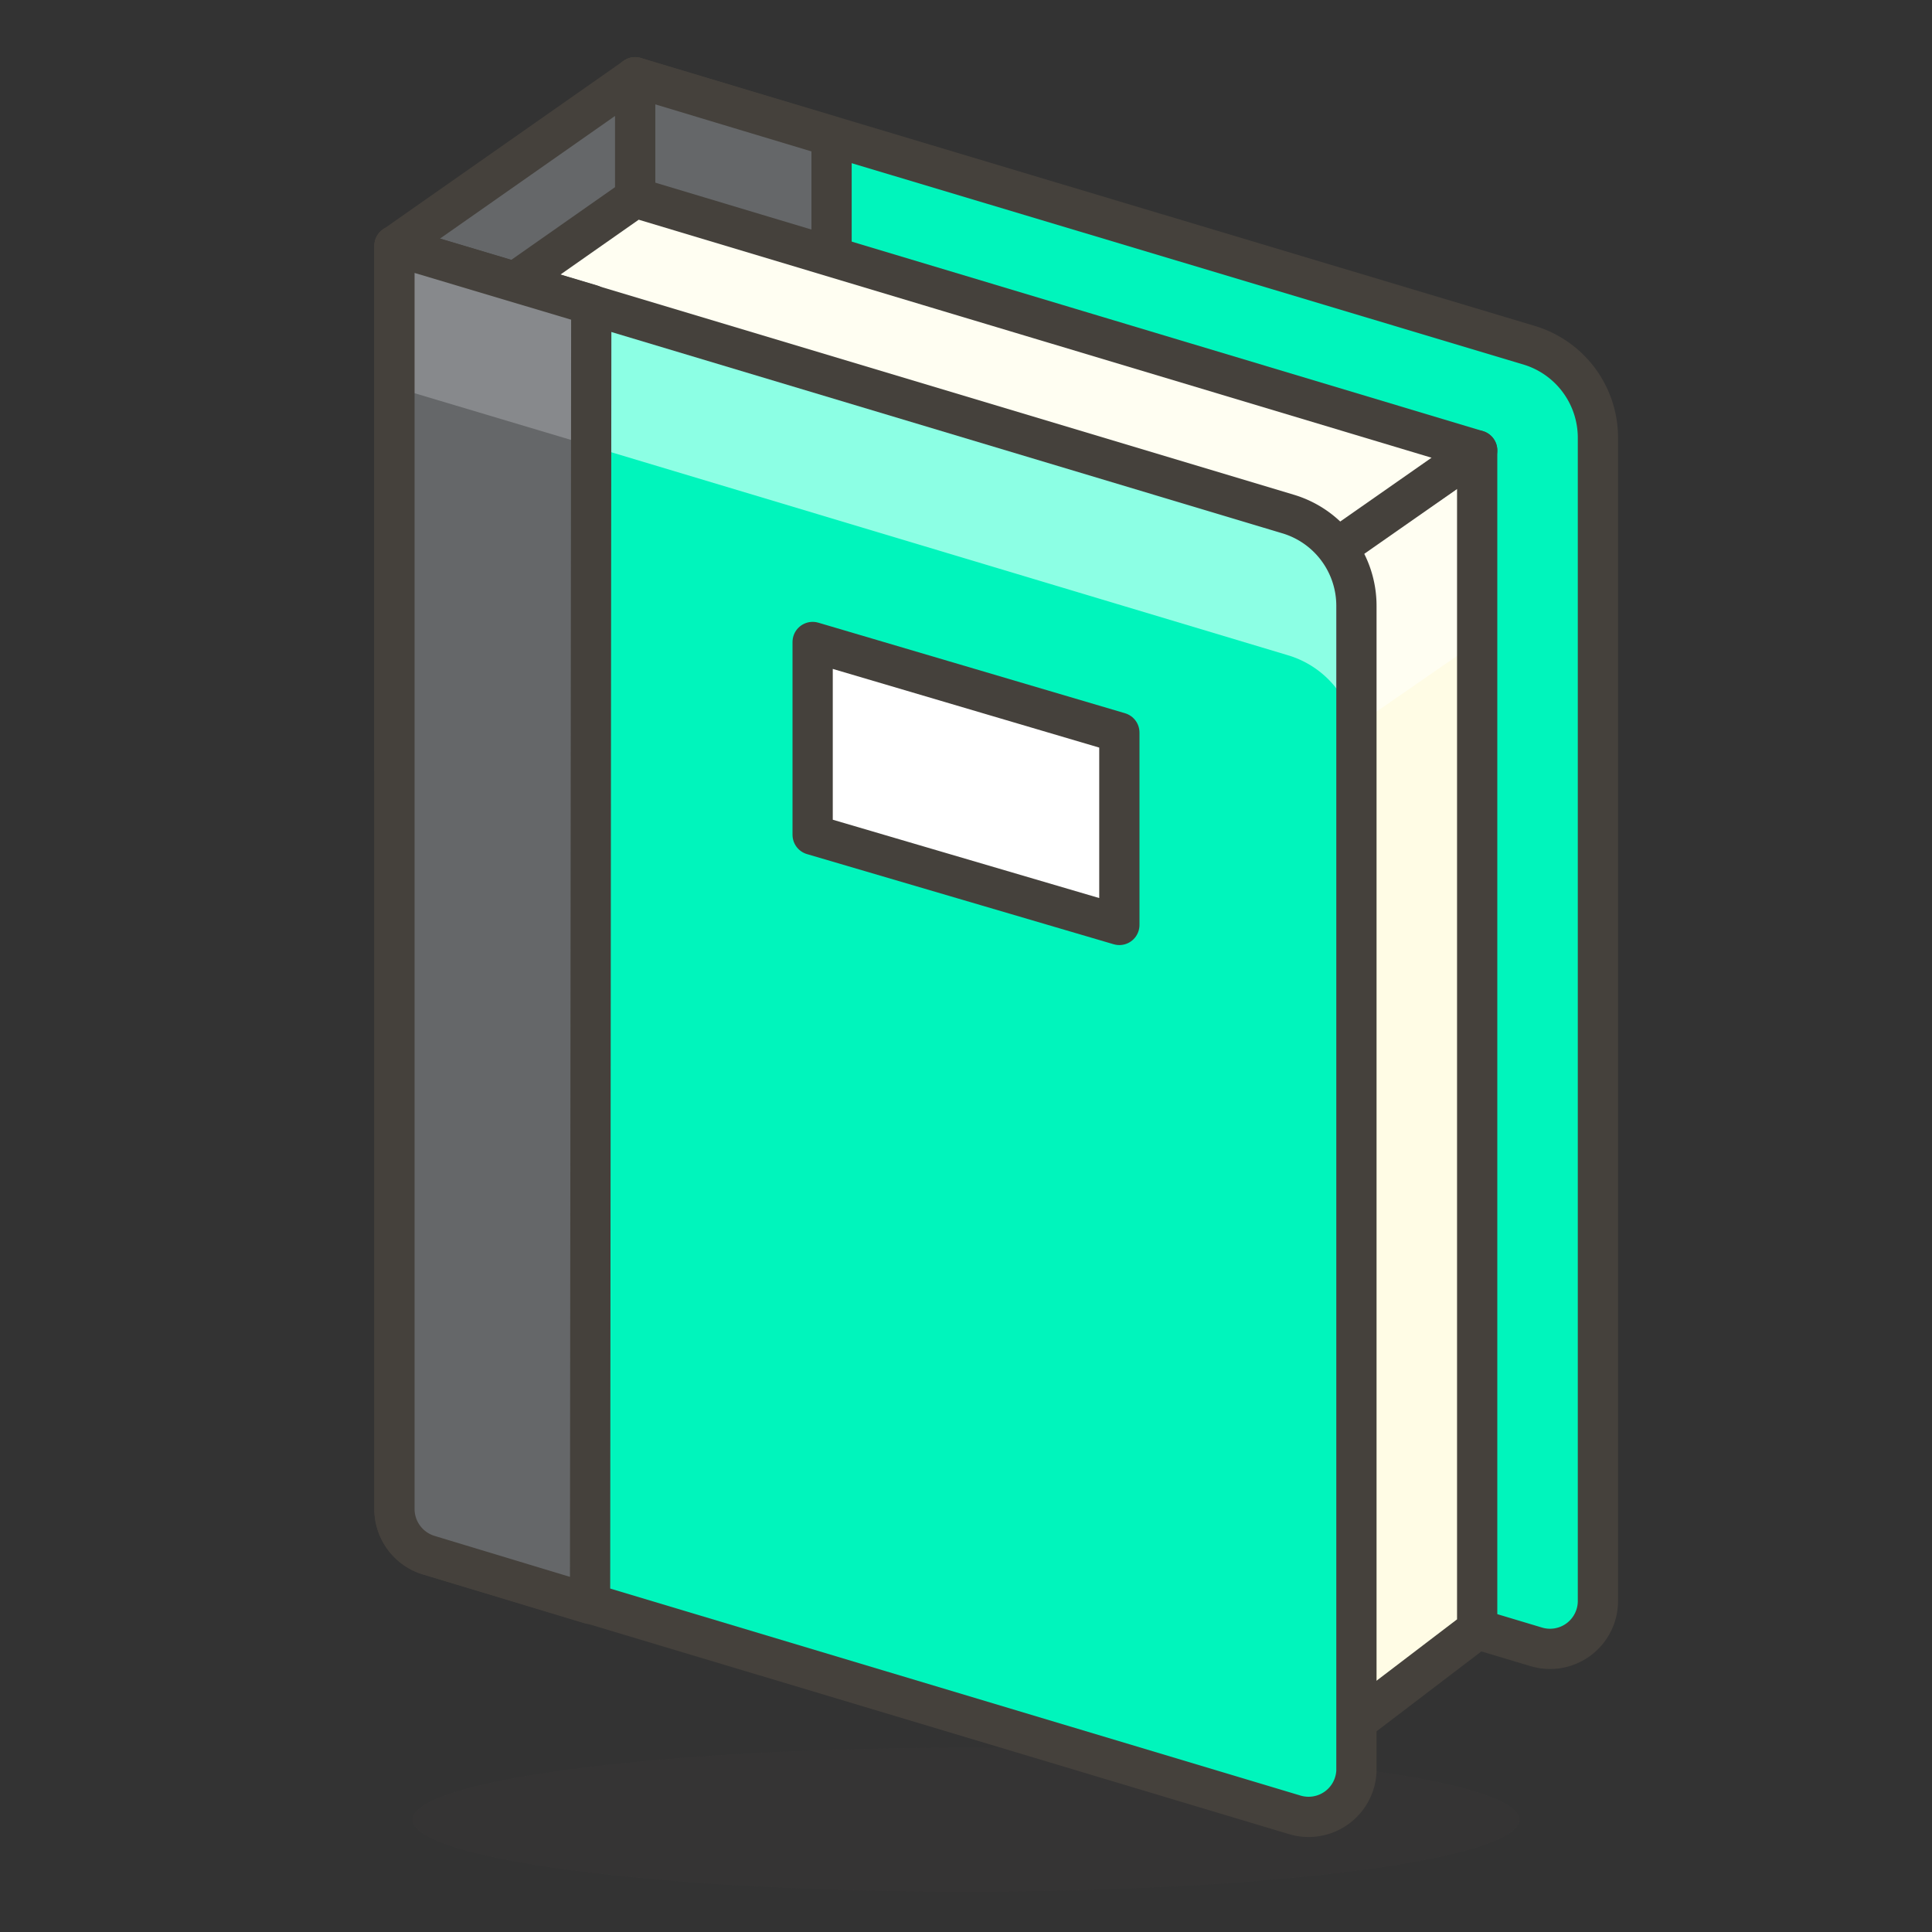
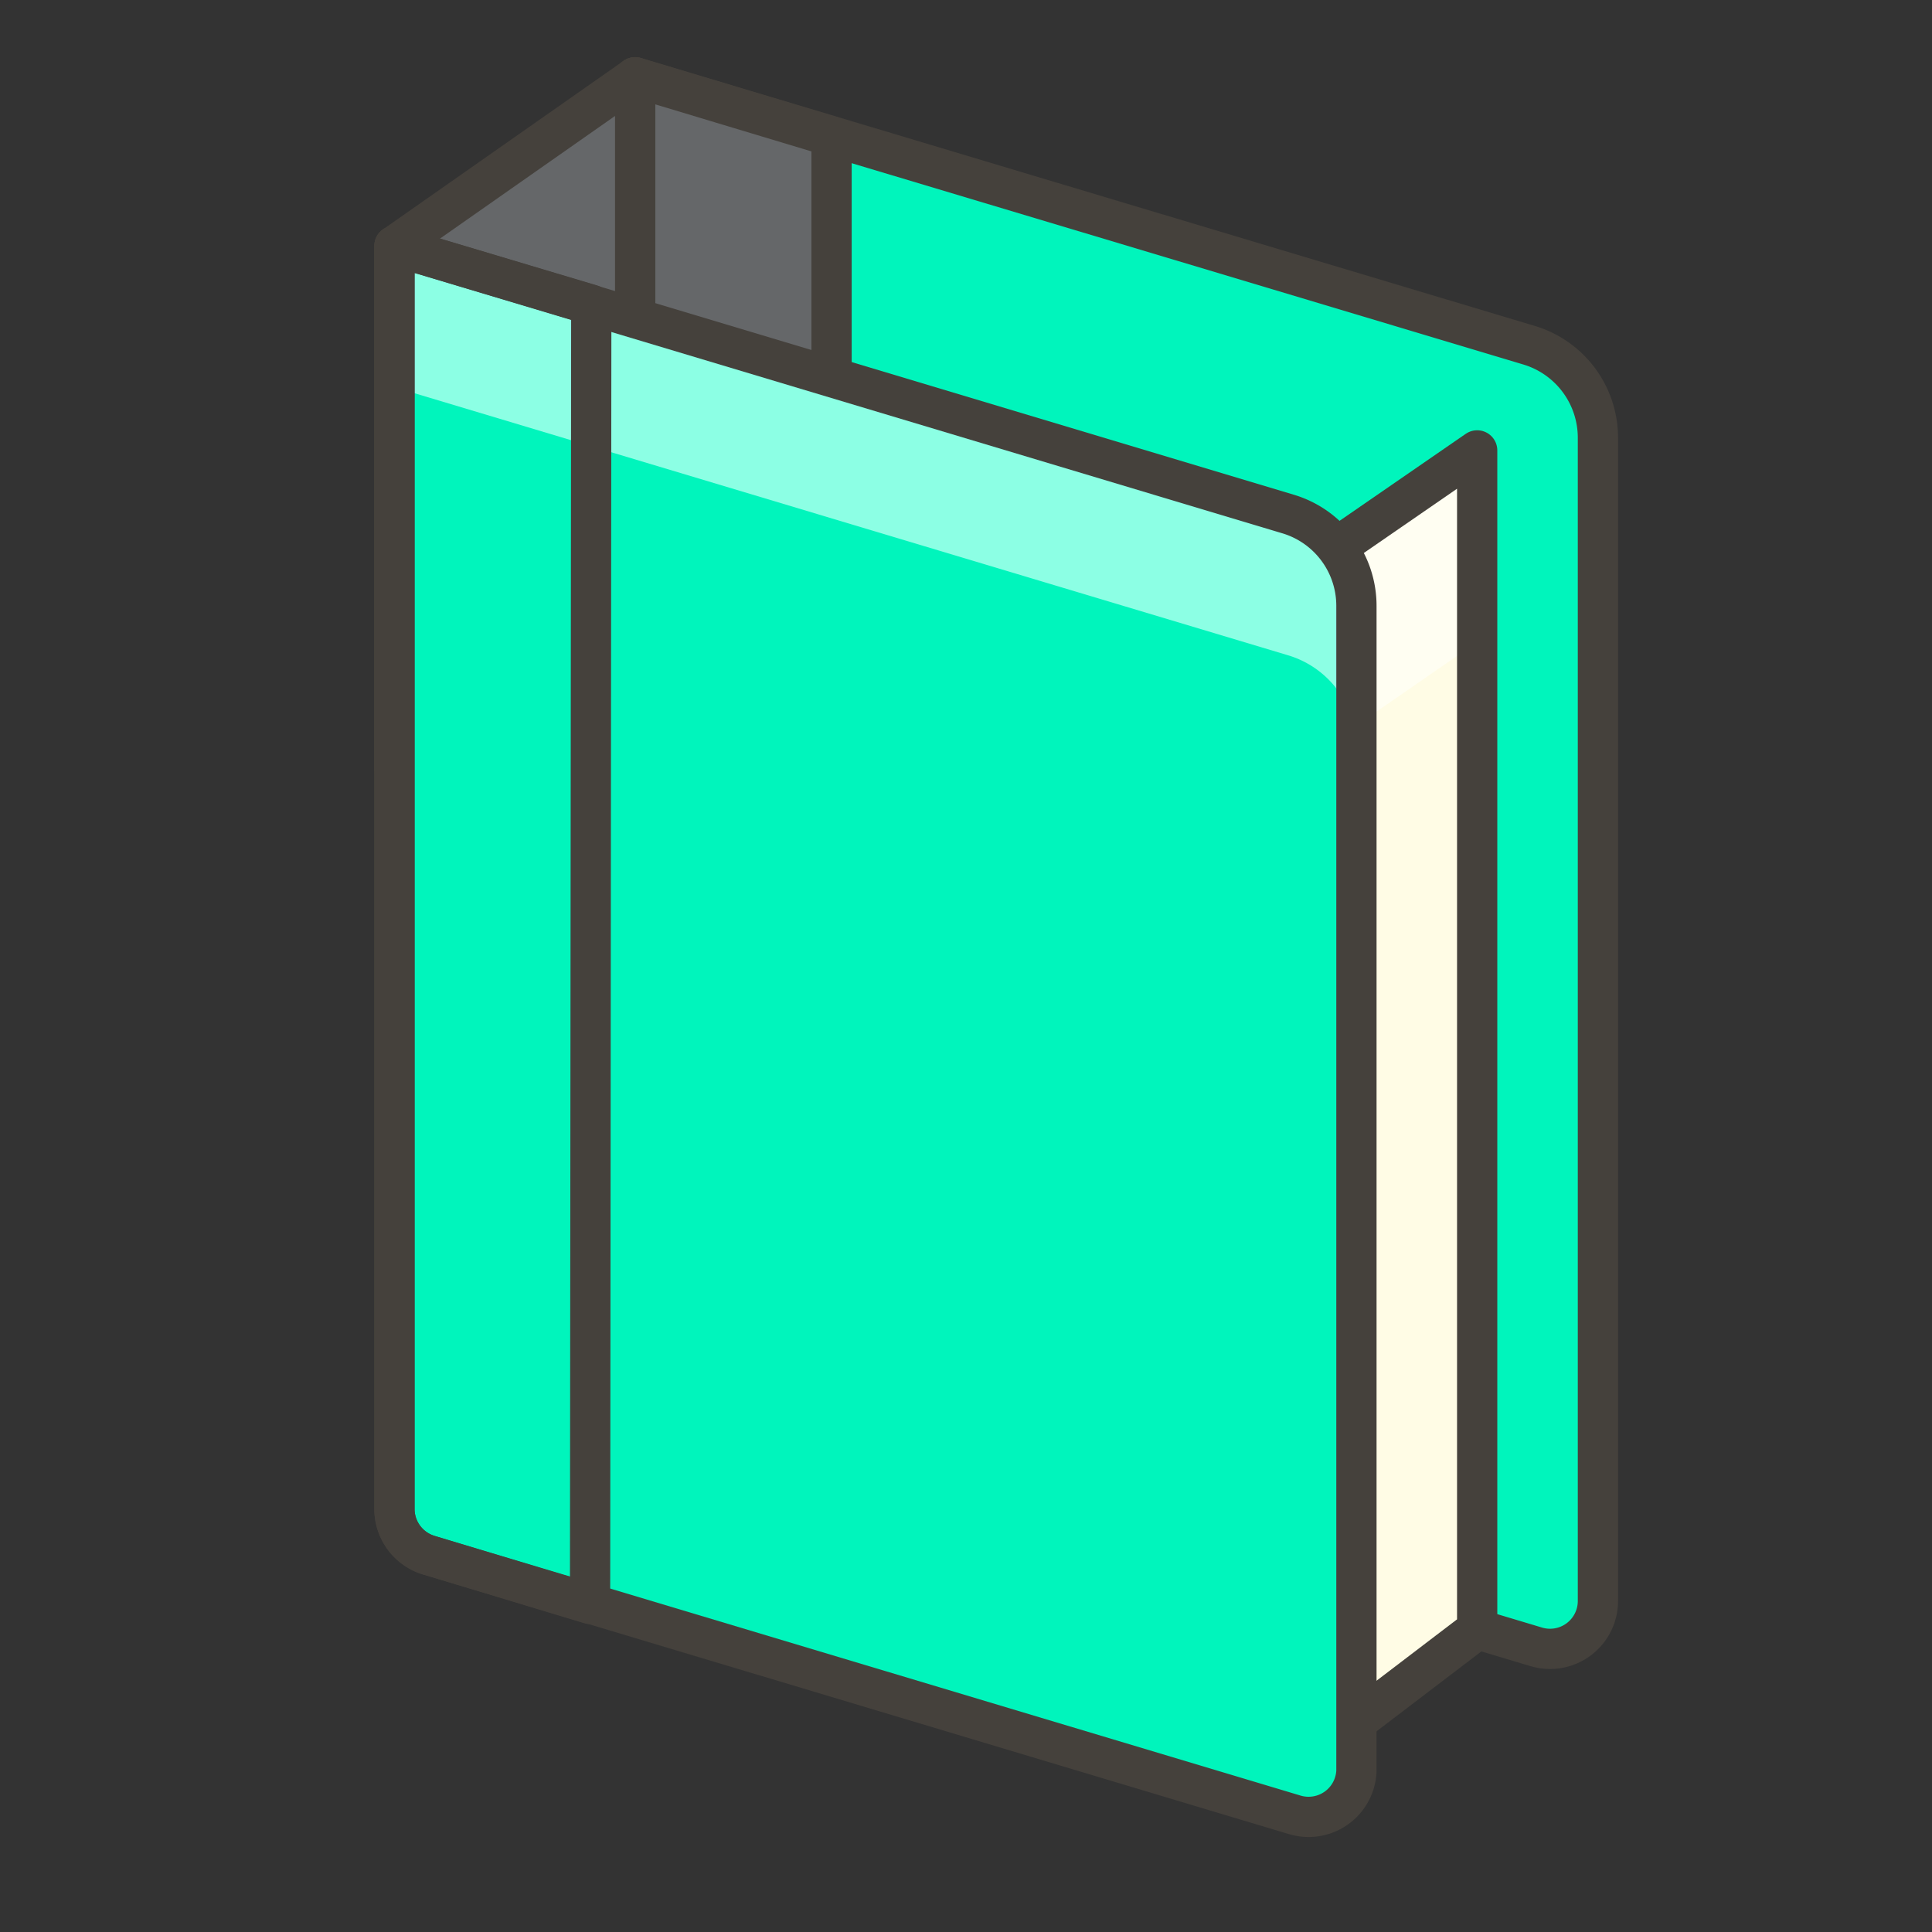
<svg xmlns="http://www.w3.org/2000/svg" viewBox="0 0 48 48">
  <rect x="0" y="0" width="48" height="48" fill="#333333" stroke="none" />
  <path d="M38.15,40.91,15.78,34.2V1.92L38,8.58a2.4,2.4,0,0,1,1.7,2.29v28.9A1.19,1.19,0,0,1,38.15,40.91Z" fill="#00f5bc" />
  <path d="M38.15,40.91,15.78,34.2V1.92L38,8.58a2.4,2.4,0,0,1,1.7,2.29v28.9A1.19,1.19,0,0,1,38.15,40.91Z" fill="none" stroke="#45413c" stroke-linecap="round" stroke-linejoin="round" />
  <path d="M20.66 3.39L15.78 1.92 15.78 34.2 20.66 35.66 20.66 3.39z" fill="#656769" stroke="#45413c" stroke-linecap="round" stroke-linejoin="round" />
  <path d="M15.78 1.92L9.8 6.11 9.8 19.11 15.78 13.8 15.78 1.92z" fill="#656769" stroke="#45413c" stroke-linecap="round" stroke-linejoin="round" />
-   <path d="M10.250 45.210 A13.75 1.79 0 1 0 37.750 45.210 A13.75 1.79 0 1 0 10.250 45.210 Z" fill="#45413c" opacity=".15" />
  <path d="M32.16 43.94L36.7 40.48 36.7 11.19 32.16 14.32 32.16 43.94z" fill="#fffce5" />
  <path d="M32.16 14.32L32.16 19.09 36.7 15.95 36.7 11.19 32.16 14.32z" fill="#fffef2" />
  <path d="M32.16 43.94L36.7 40.48 36.7 11.19 32.16 14.32 32.16 43.94z" fill="none" stroke="#45413c" stroke-linecap="round" stroke-linejoin="round" />
-   <path d="M15.78 4.91L11.3 8.05 32.22 14.32 36.7 11.19 15.78 4.91z" fill="#fffef2" stroke="#45413c" stroke-linecap="round" stroke-linejoin="round" />
  <path d="M32.17,45.09,10.66,38.64a1.2,1.2,0,0,1-.86-1.15V6.11L32,12.77a2.38,2.38,0,0,1,1.7,2.29V44A1.19,1.19,0,0,1,32.17,45.09Z" fill="#00f5bc" />
  <path d="M32,12.77,9.8,6.11V9.62L32,16.28a2.38,2.38,0,0,1,1.7,2.29V15.06A2.38,2.38,0,0,0,32,12.77Z" fill="#8cffe4" />
  <path d="M32.17,45.09,10.66,38.64a1.2,1.2,0,0,1-.86-1.15V6.11L32,12.77a2.38,2.38,0,0,1,1.7,2.29V44A1.19,1.19,0,0,1,32.17,45.09Z" fill="none" stroke="#45413c" stroke-linecap="round" stroke-linejoin="round" />
-   <path d="M14.69,7.57,9.8,6.11V37.49a1.2,1.2,0,0,0,.86,1.15l4,1.21Z" fill="#656769" />
-   <path d="M9.8 6.11L9.8 9.62 14.69 11.08 14.69 7.57 9.8 6.11z" fill="#87898c" />
  <path d="M14.69,7.57,9.8,6.11V37.49a1.2,1.2,0,0,0,.86,1.15l4,1.21Z" fill="none" stroke="#45413c" stroke-linecap="round" stroke-linejoin="round" />
-   <path d="M27.81 22.98L20.19 20.74 20.19 15.95 27.81 18.2 27.81 22.98z" fill="#fff" stroke="#45413c" stroke-linecap="round" stroke-linejoin="round" />
</svg>